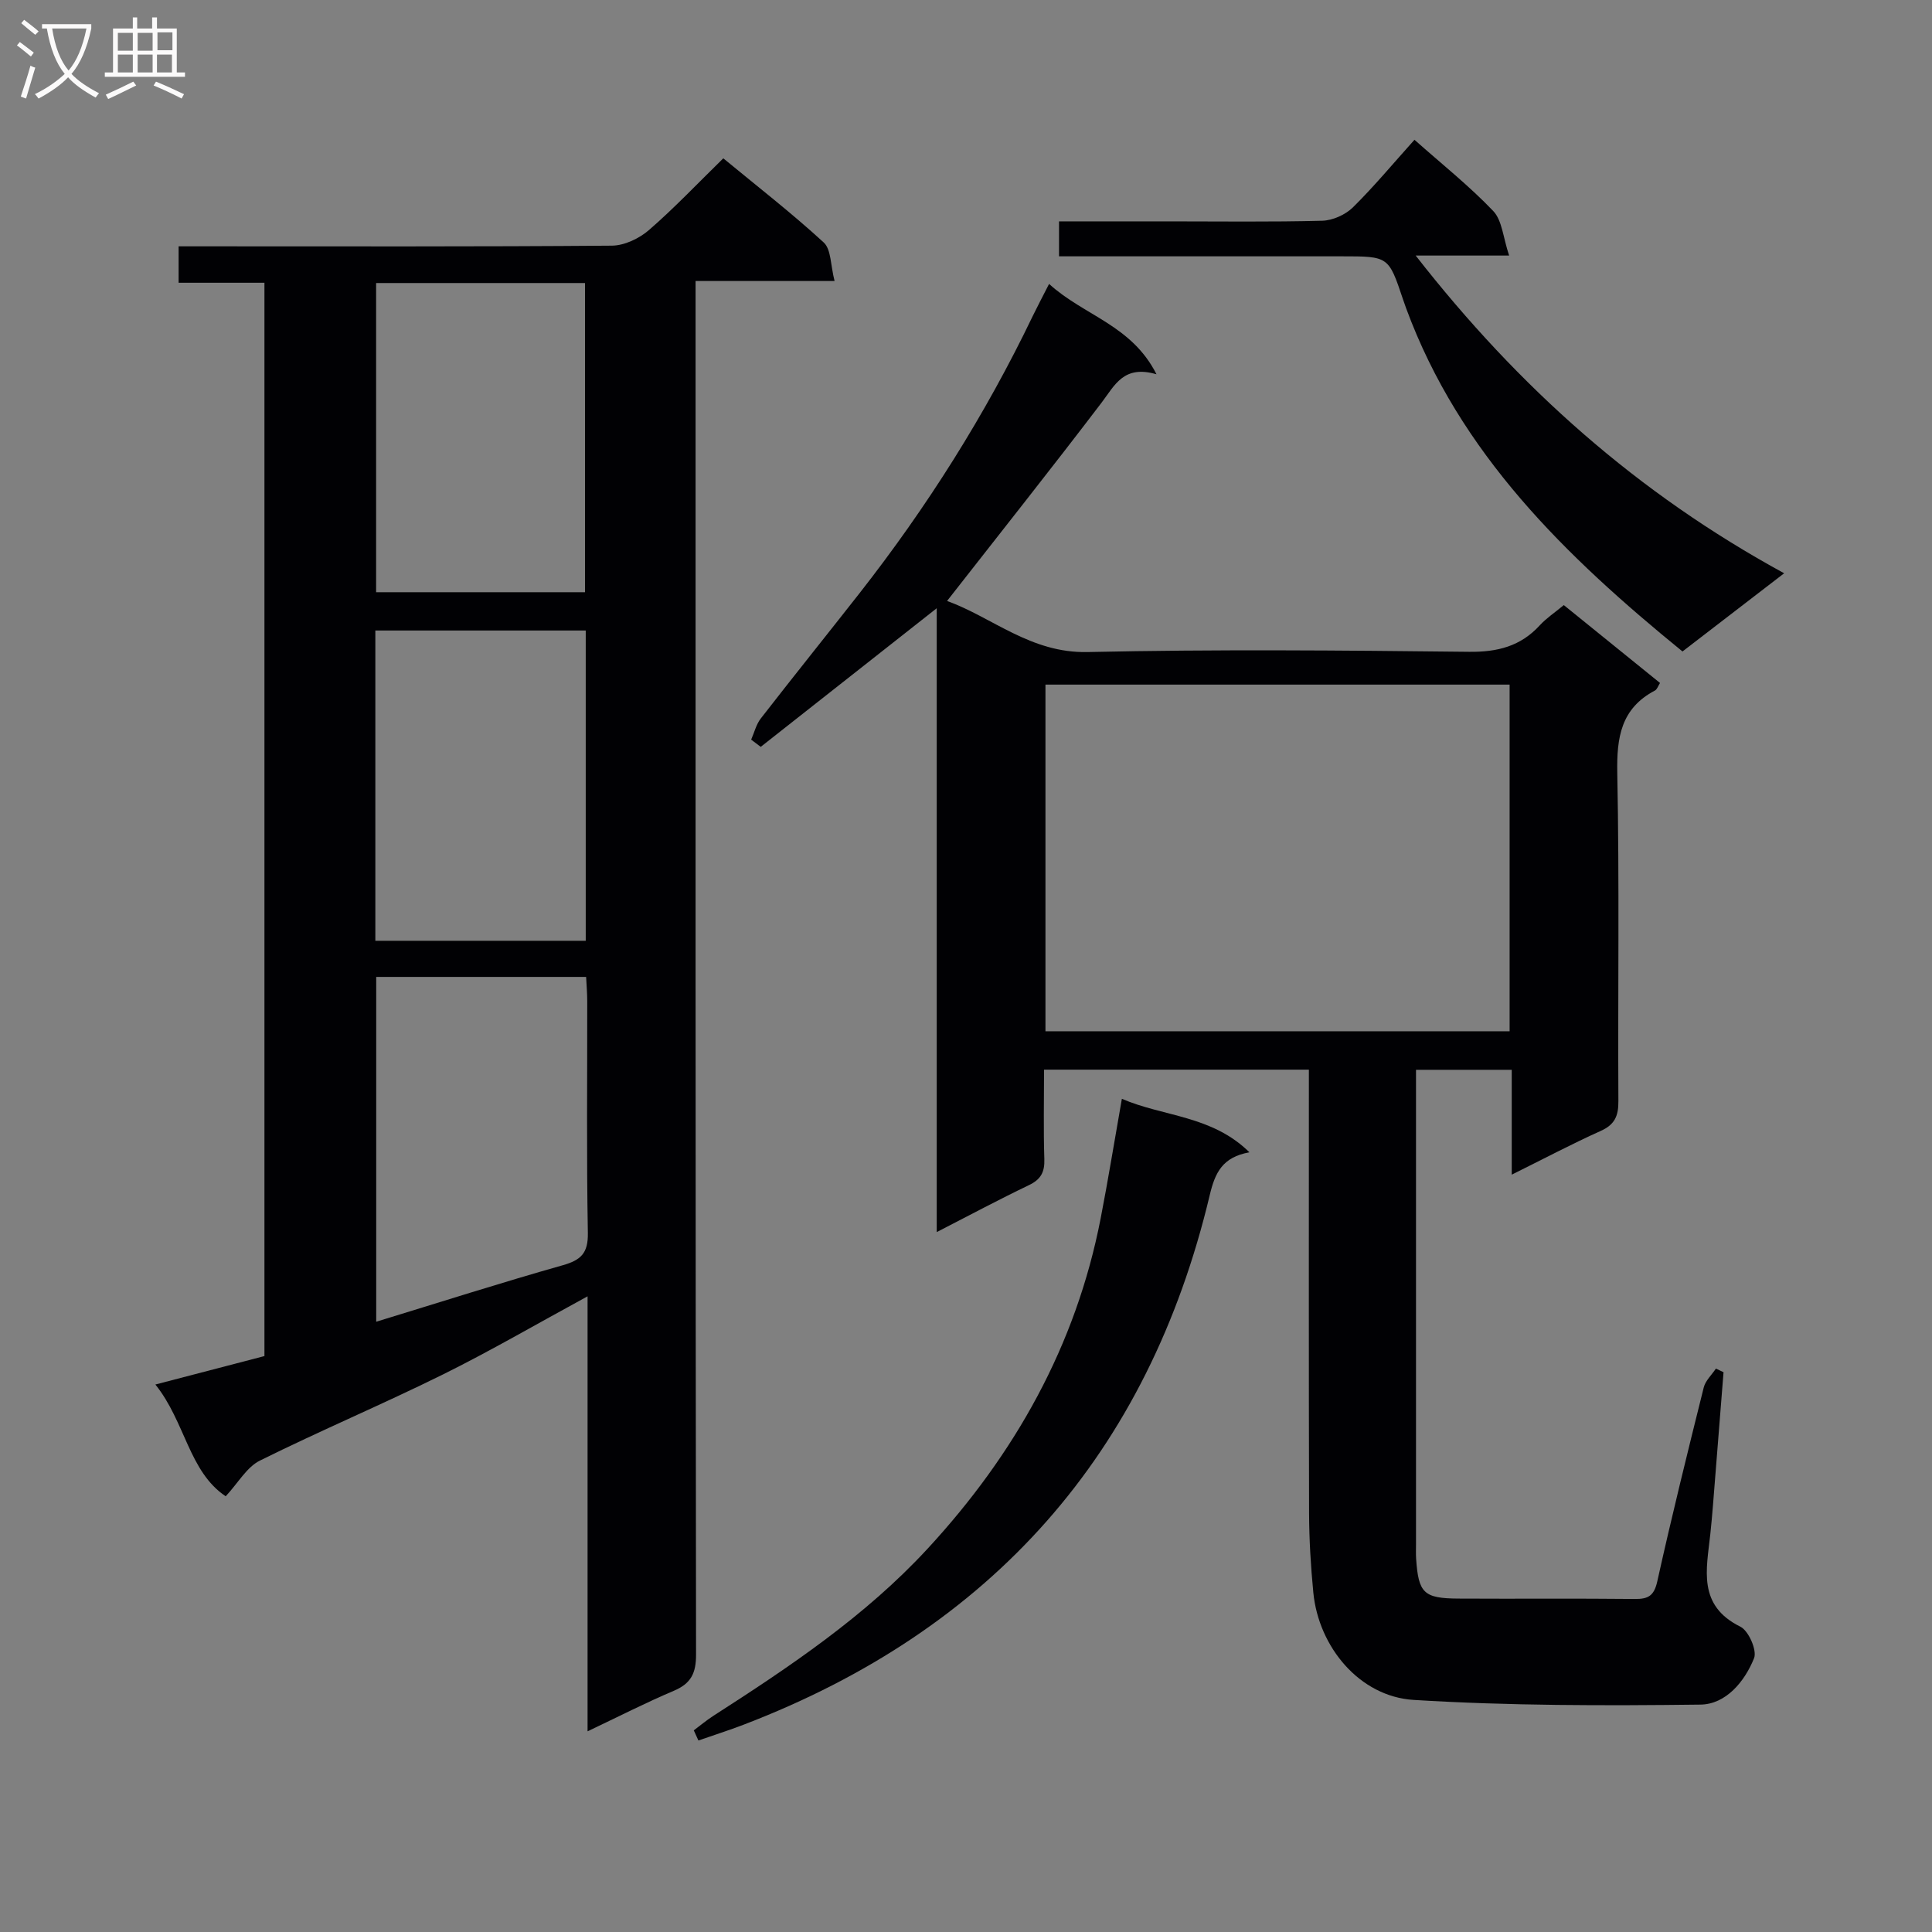
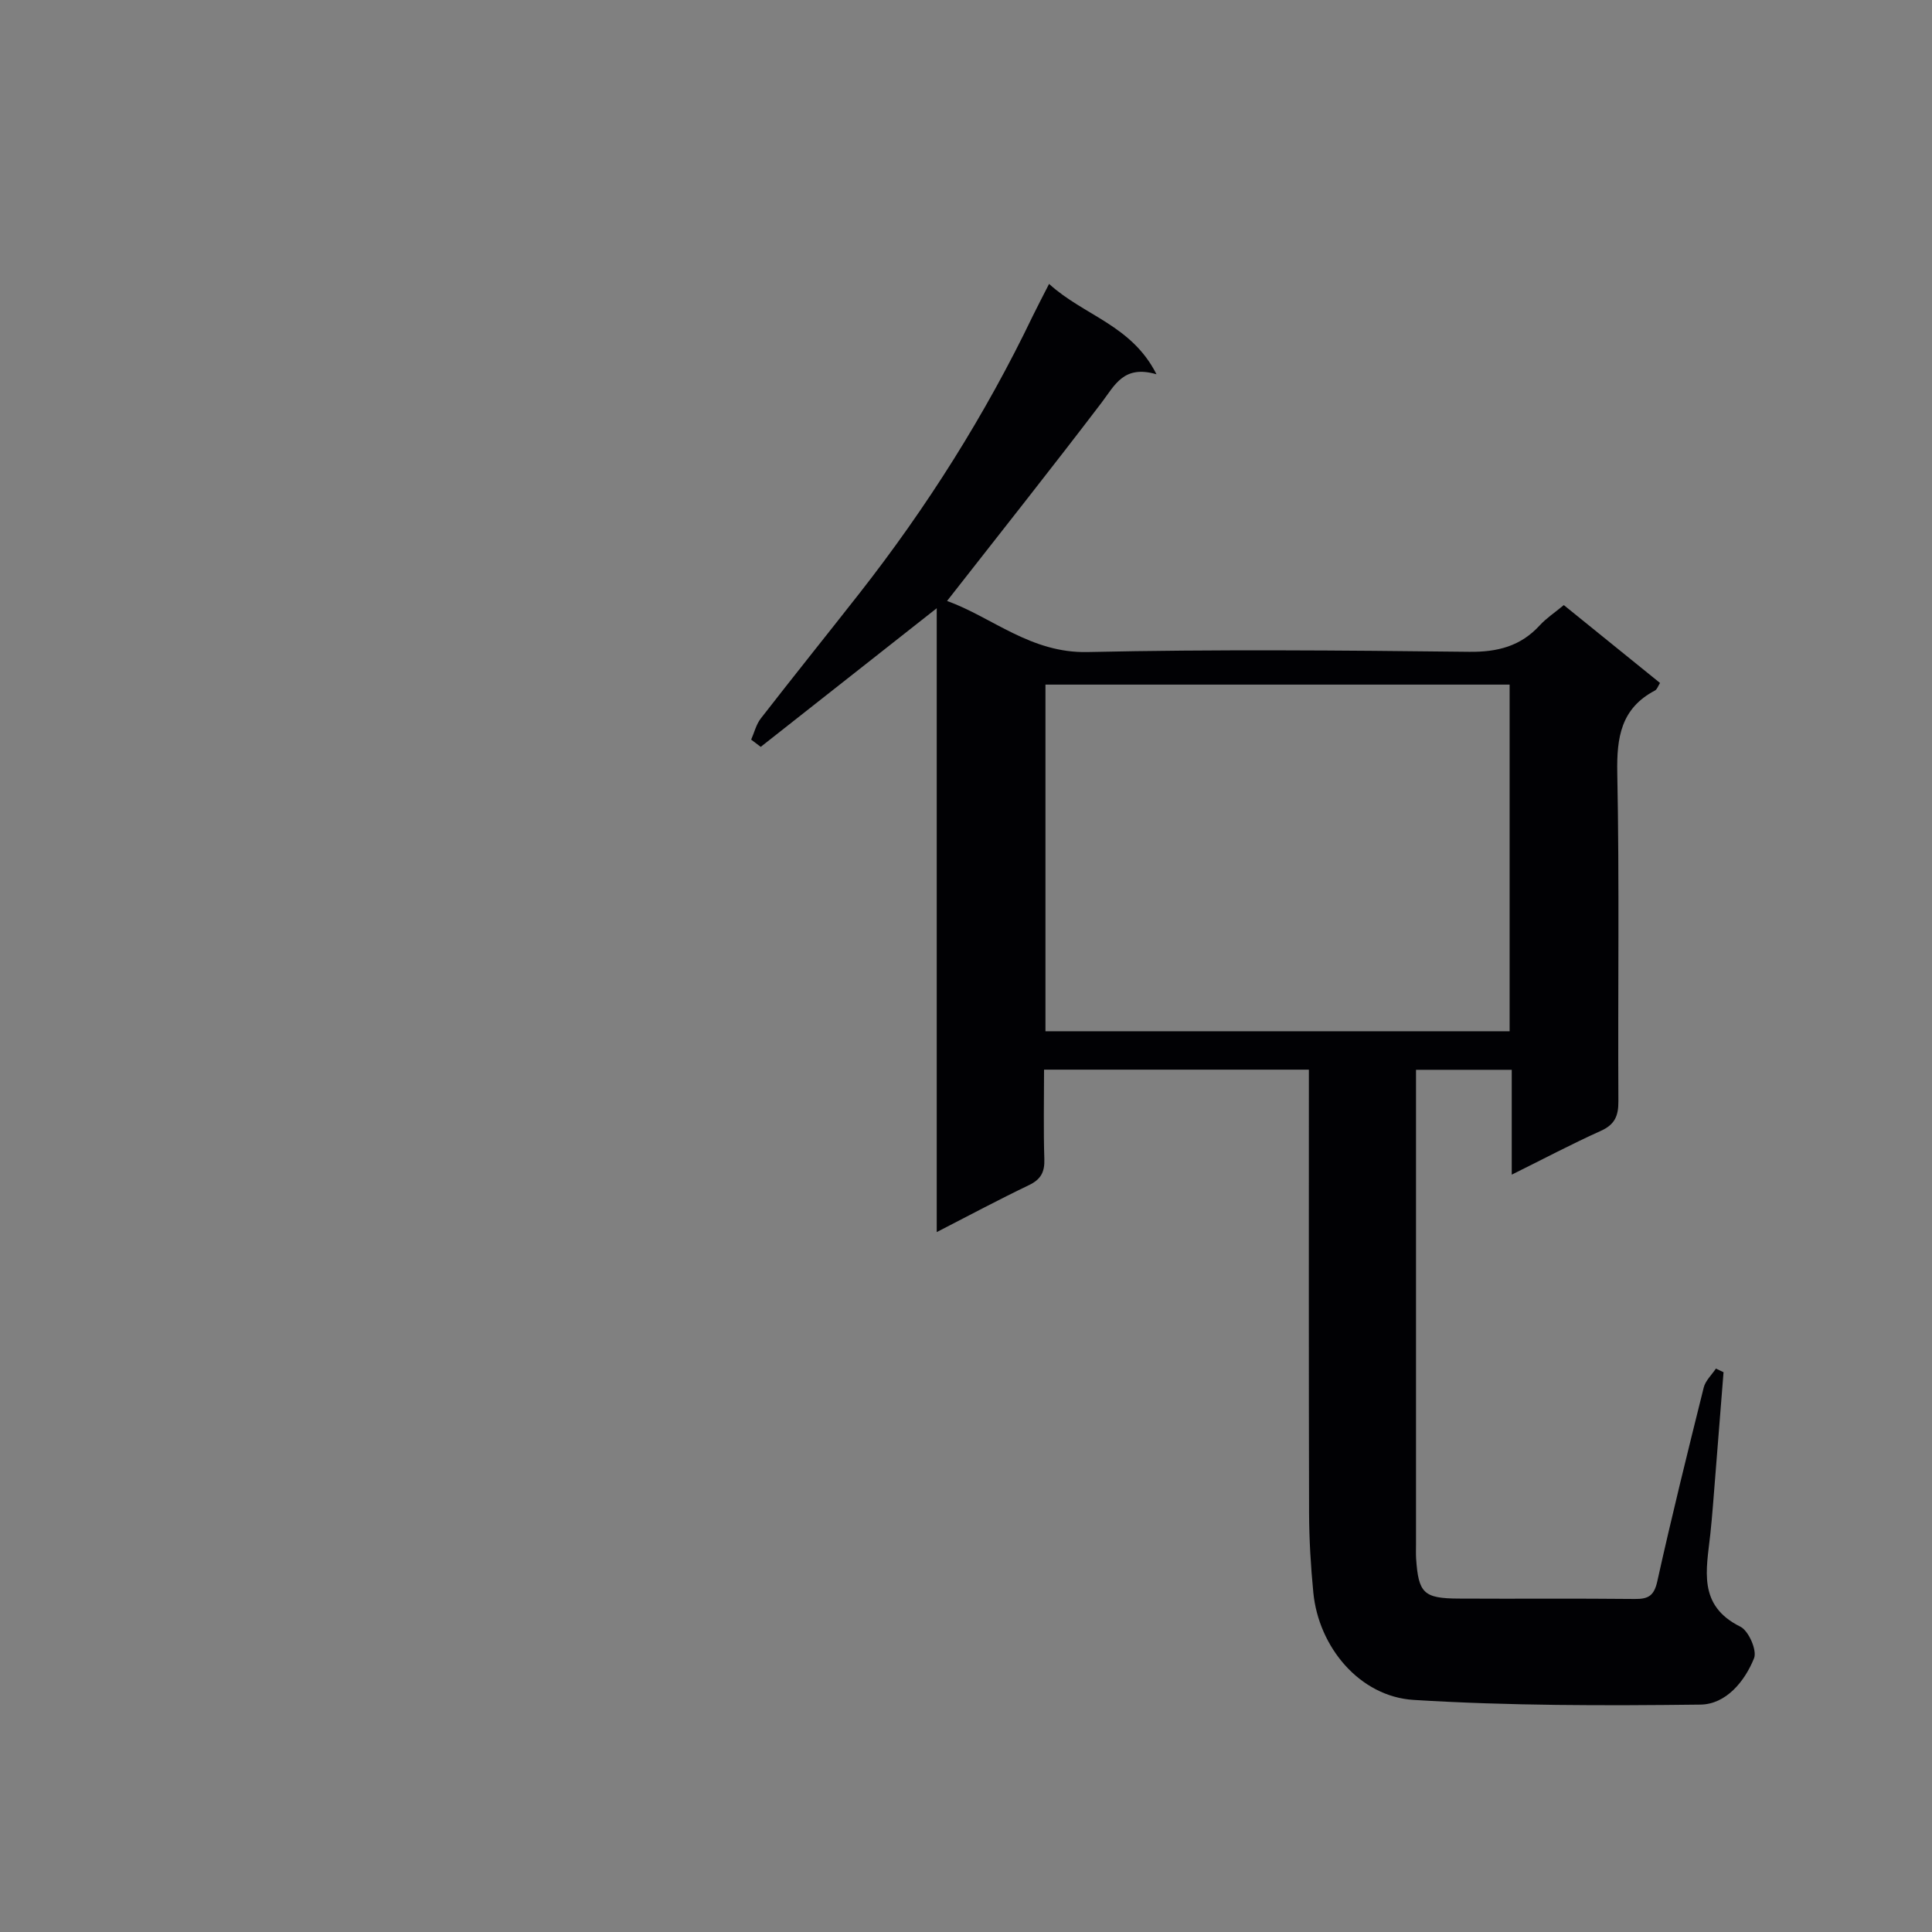
<svg xmlns="http://www.w3.org/2000/svg" enable-background="new 0 0 400 400" viewBox="0 0 400 400">
  <rect x="0" y="0" width="400" height="400" fill="#808080" stroke="none" />
  <g fill="#010104">
-     <path d="m121.65 268.39c-10.69 5.81-20.17 11.34-29.99 16.2-12.5 6.18-25.36 11.61-37.85 17.81-2.72 1.35-4.49 4.6-7.08 7.39-7.64-5.11-8.35-15.41-14.56-23.14 7.99-2.08 15.23-3.97 22.58-5.89 0-74.04 0-147.84 0-222.22-5.89 0-11.65 0-17.77 0 0-2.65 0-4.73 0-7.54h5.2c28.17 0 56.33.09 84.5-.14 2.6-.02 5.66-1.48 7.68-3.23 5.27-4.57 10.09-9.67 15.39-14.85 6.88 5.68 14.09 11.27 20.79 17.42 1.56 1.43 1.41 4.74 2.25 7.98-9.95 0-19.01 0-28.78 0v6.38c0 92.66-.03 185.33.1 277.99.01 3.89-1.05 6-4.6 7.51-5.77 2.44-11.37 5.31-17.86 8.39 0-30.24 0-59.76 0-90.06zm-.3-66.13c-14.72 0-28.99 0-43.46 0v71.39c13.18-4.03 25.81-8.07 38.57-11.68 3.81-1.08 5.32-2.48 5.25-6.7-.29-15.99-.11-31.98-.13-47.97 0-1.62-.14-3.24-.23-5.04zm-.08-7.48c0-21.63 0-42.85 0-64.24-14.67 0-29.01 0-43.56 0v64.24zm-43.4-136.18v64.01h43.25c0-21.51 0-42.7 0-64.01-14.59 0-28.71 0-43.25 0z" />
    <path d="m217.2 58.78c7.24 6.6 17.08 8.49 22.24 18.71-6.82-2-8.64 2.29-11.36 5.86-10.37 13.62-21.02 27.03-32 41.07 9.37 3.39 17.32 10.84 29.09 10.58 26.31-.58 52.65-.35 78.97-.05 5.9.07 10.68-1.14 14.67-5.5 1.33-1.45 3.03-2.57 4.96-4.17 6.6 5.34 13.16 10.65 19.92 16.12-.39.61-.6 1.33-1.06 1.57-7.02 3.7-7.93 9.69-7.79 17.06.45 22.65.11 45.32.23 67.98.02 3.05-.76 4.84-3.67 6.14-6.02 2.71-11.87 5.81-18.41 9.05 0-7.5 0-14.4 0-21.71-6.65 0-12.86 0-19.82 0v5.23 92.97c0 1-.04 2 .02 3 .49 7.16 1.56 8.24 8.79 8.28 12.16.07 24.33-.05 36.49.08 2.77.03 3.98-.64 4.65-3.63 2.98-13.44 6.29-26.8 9.62-40.16.36-1.42 1.66-2.61 2.52-3.91.53.25 1.05.5 1.58.75-.73 9.2-1.45 18.39-2.19 27.59-.16 1.99-.34 3.98-.55 5.96-.78 7.28-2.69 14.74 6.23 19.14 1.7.84 3.48 4.9 2.83 6.52-1.94 4.84-5.83 9.55-11.11 9.61-19.79.24-39.62.25-59.36-.97-11.21-.69-19.69-10.97-20.78-22.23-.53-5.45-.86-10.95-.88-16.42-.08-30.48-.04-60.97-.04-91.84-18.24 0-36.26 0-54.83 0 0 6.29-.14 12.42.06 18.53.09 2.7-.74 4.21-3.21 5.39-6.24 2.99-12.35 6.26-19.07 9.71 0-43.43 0-86.16 0-129.16-12.38 9.75-24.41 19.23-36.44 28.7-.66-.5-1.32-1-1.98-1.5.65-1.46 1.03-3.13 1.98-4.36 6.74-8.68 13.62-17.24 20.4-25.88 14.01-17.88 26.08-36.97 35.92-57.46.93-1.91 1.92-3.79 3.38-6.65zm-.75 154.73h96.1c0-24.02 0-47.73 0-71.77-32.11 0-63.98 0-96.1 0z" />
-     <path d="m292.85 28.94c5.78 5.13 11.4 9.6 16.31 14.75 1.85 1.94 2.03 5.47 3.29 9.22-6.98 0-12.67 0-19.35 0 21.35 27.35 45.93 49.23 76.29 65.78-7.56 5.81-14.2 10.92-21.05 16.19-24.22-19.73-46.15-41-57.22-71.07-.23-.62-.45-1.25-.66-1.88-2.97-8.86-2.97-8.86-12.63-8.86-17.65 0-35.31 0-52.96 0-1.79 0-3.58 0-5.61 0 0-2.54 0-4.61 0-7.24h22.52c10.66 0 21.32.15 31.98-.13 2.16-.06 4.77-1.23 6.33-2.75 4.37-4.31 8.31-9.06 12.76-14.01z" />
-     <path d="m143.64 358.25c1.35-1.01 2.65-2.1 4.06-3.01 15.84-10.18 31.46-20.64 44.34-34.59 18.08-19.58 30.72-42.04 35.84-68.4 1.55-7.97 2.84-15.98 4.39-24.75 8.68 3.73 18.63 3.41 26.41 11.07-5.59 1.01-7.11 4.2-8.22 8.88-12.74 53.53-45.15 89.94-96.45 109.61-3.1 1.19-6.27 2.19-9.41 3.29-.31-.7-.64-1.4-.96-2.1z" />
  </g>
-   <path d="m6.4 11.7c-1-.8-1.9-1.6-2.9-2.3l.6-.7c.9.7 1.9 1.4 2.9 2.2zm-2.1 8.3c.7-2.1 1.4-4.2 2-6.4.2.1.6.3 1 .4-.7 2.3-1.3 4.4-1.9 6.4zm3-12.8c-1.1-.9-2.1-1.7-2.9-2.4l.6-.7c1 .8 2 1.5 3 2.4zm1.4-1.3v-.9h10.2v.9c-.9 4.2-2.3 7.3-4.1 9.4 1.3 1.4 3.2 2.7 5.7 4-.2.2-.4.5-.7.9-2.5-1.4-4.4-2.7-5.7-4.2-1.4 1.5-3.5 3-6.1 4.4 0 0 0 0-.1-.1-.3-.4-.5-.7-.7-.8 2.7-1.3 4.7-2.8 6.2-4.2-1.8-2.2-3-5.3-3.7-9.4zm9.2 0h-7.1c.6 3.8 1.7 6.7 3.4 8.7 1.7-2 2.9-4.8 3.7-8.7z" fill="#fbfafa" />
-   <path d="m31.6 3.6h.9v2.3h4.1v9.1h1.7v.9h-16.6v-.9h1.7v-9.1h4.1v-2.3h.9v2.3h3.1v-2.3zm-4 13.3.6.8c-1.9.9-3.8 1.9-5.8 2.8-.2-.3-.3-.6-.5-.9 2-.9 3.9-1.8 5.7-2.7zm-3.2-10.1v3.7h3.1v-3.7zm0 4.5v3.7h3.1v-3.7zm4.1-4.5v3.7h3.1v-3.7zm0 4.5v3.7h3.1v-3.7zm9.1 9.1c-2.1-1.1-4.1-2-5.8-2.7l.5-.8c2.2.9 4.1 1.8 5.8 2.6zm-1.9-13.7h-3.1v3.7h3.1v-3.6zm-3.2 4.6v3.7h3.1v-3.7z" fill="#fbfafa" />
</svg>